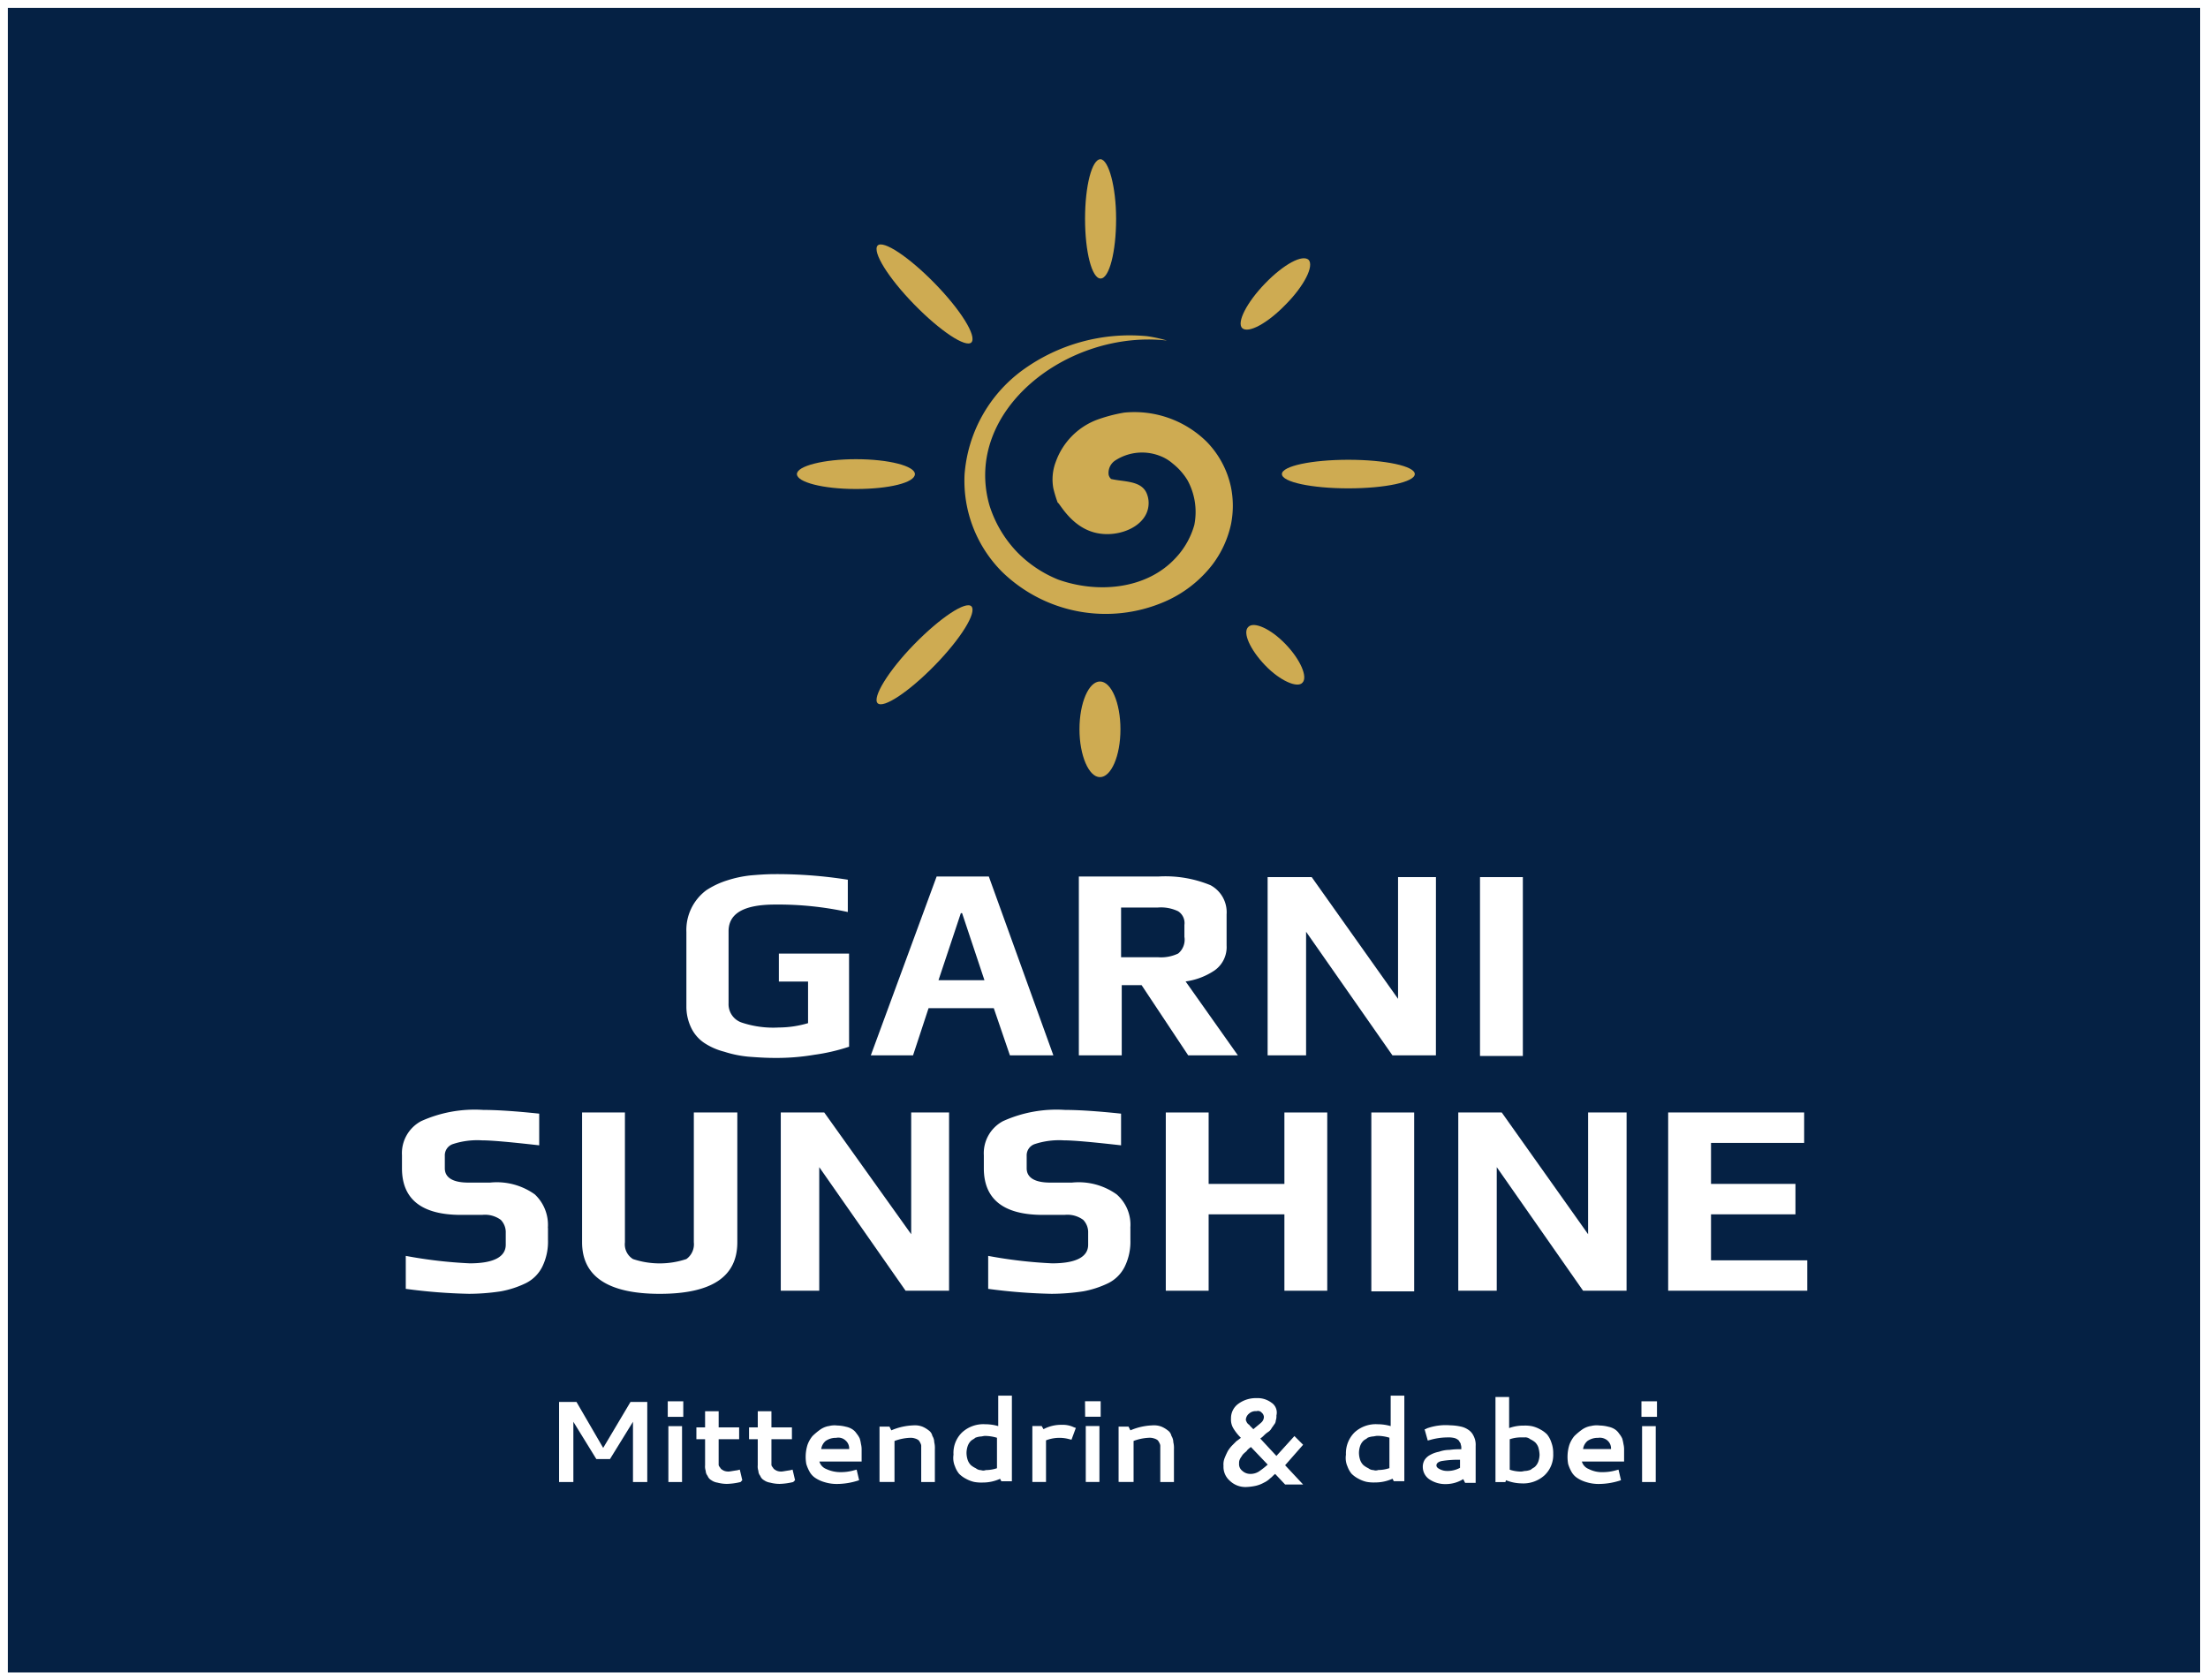
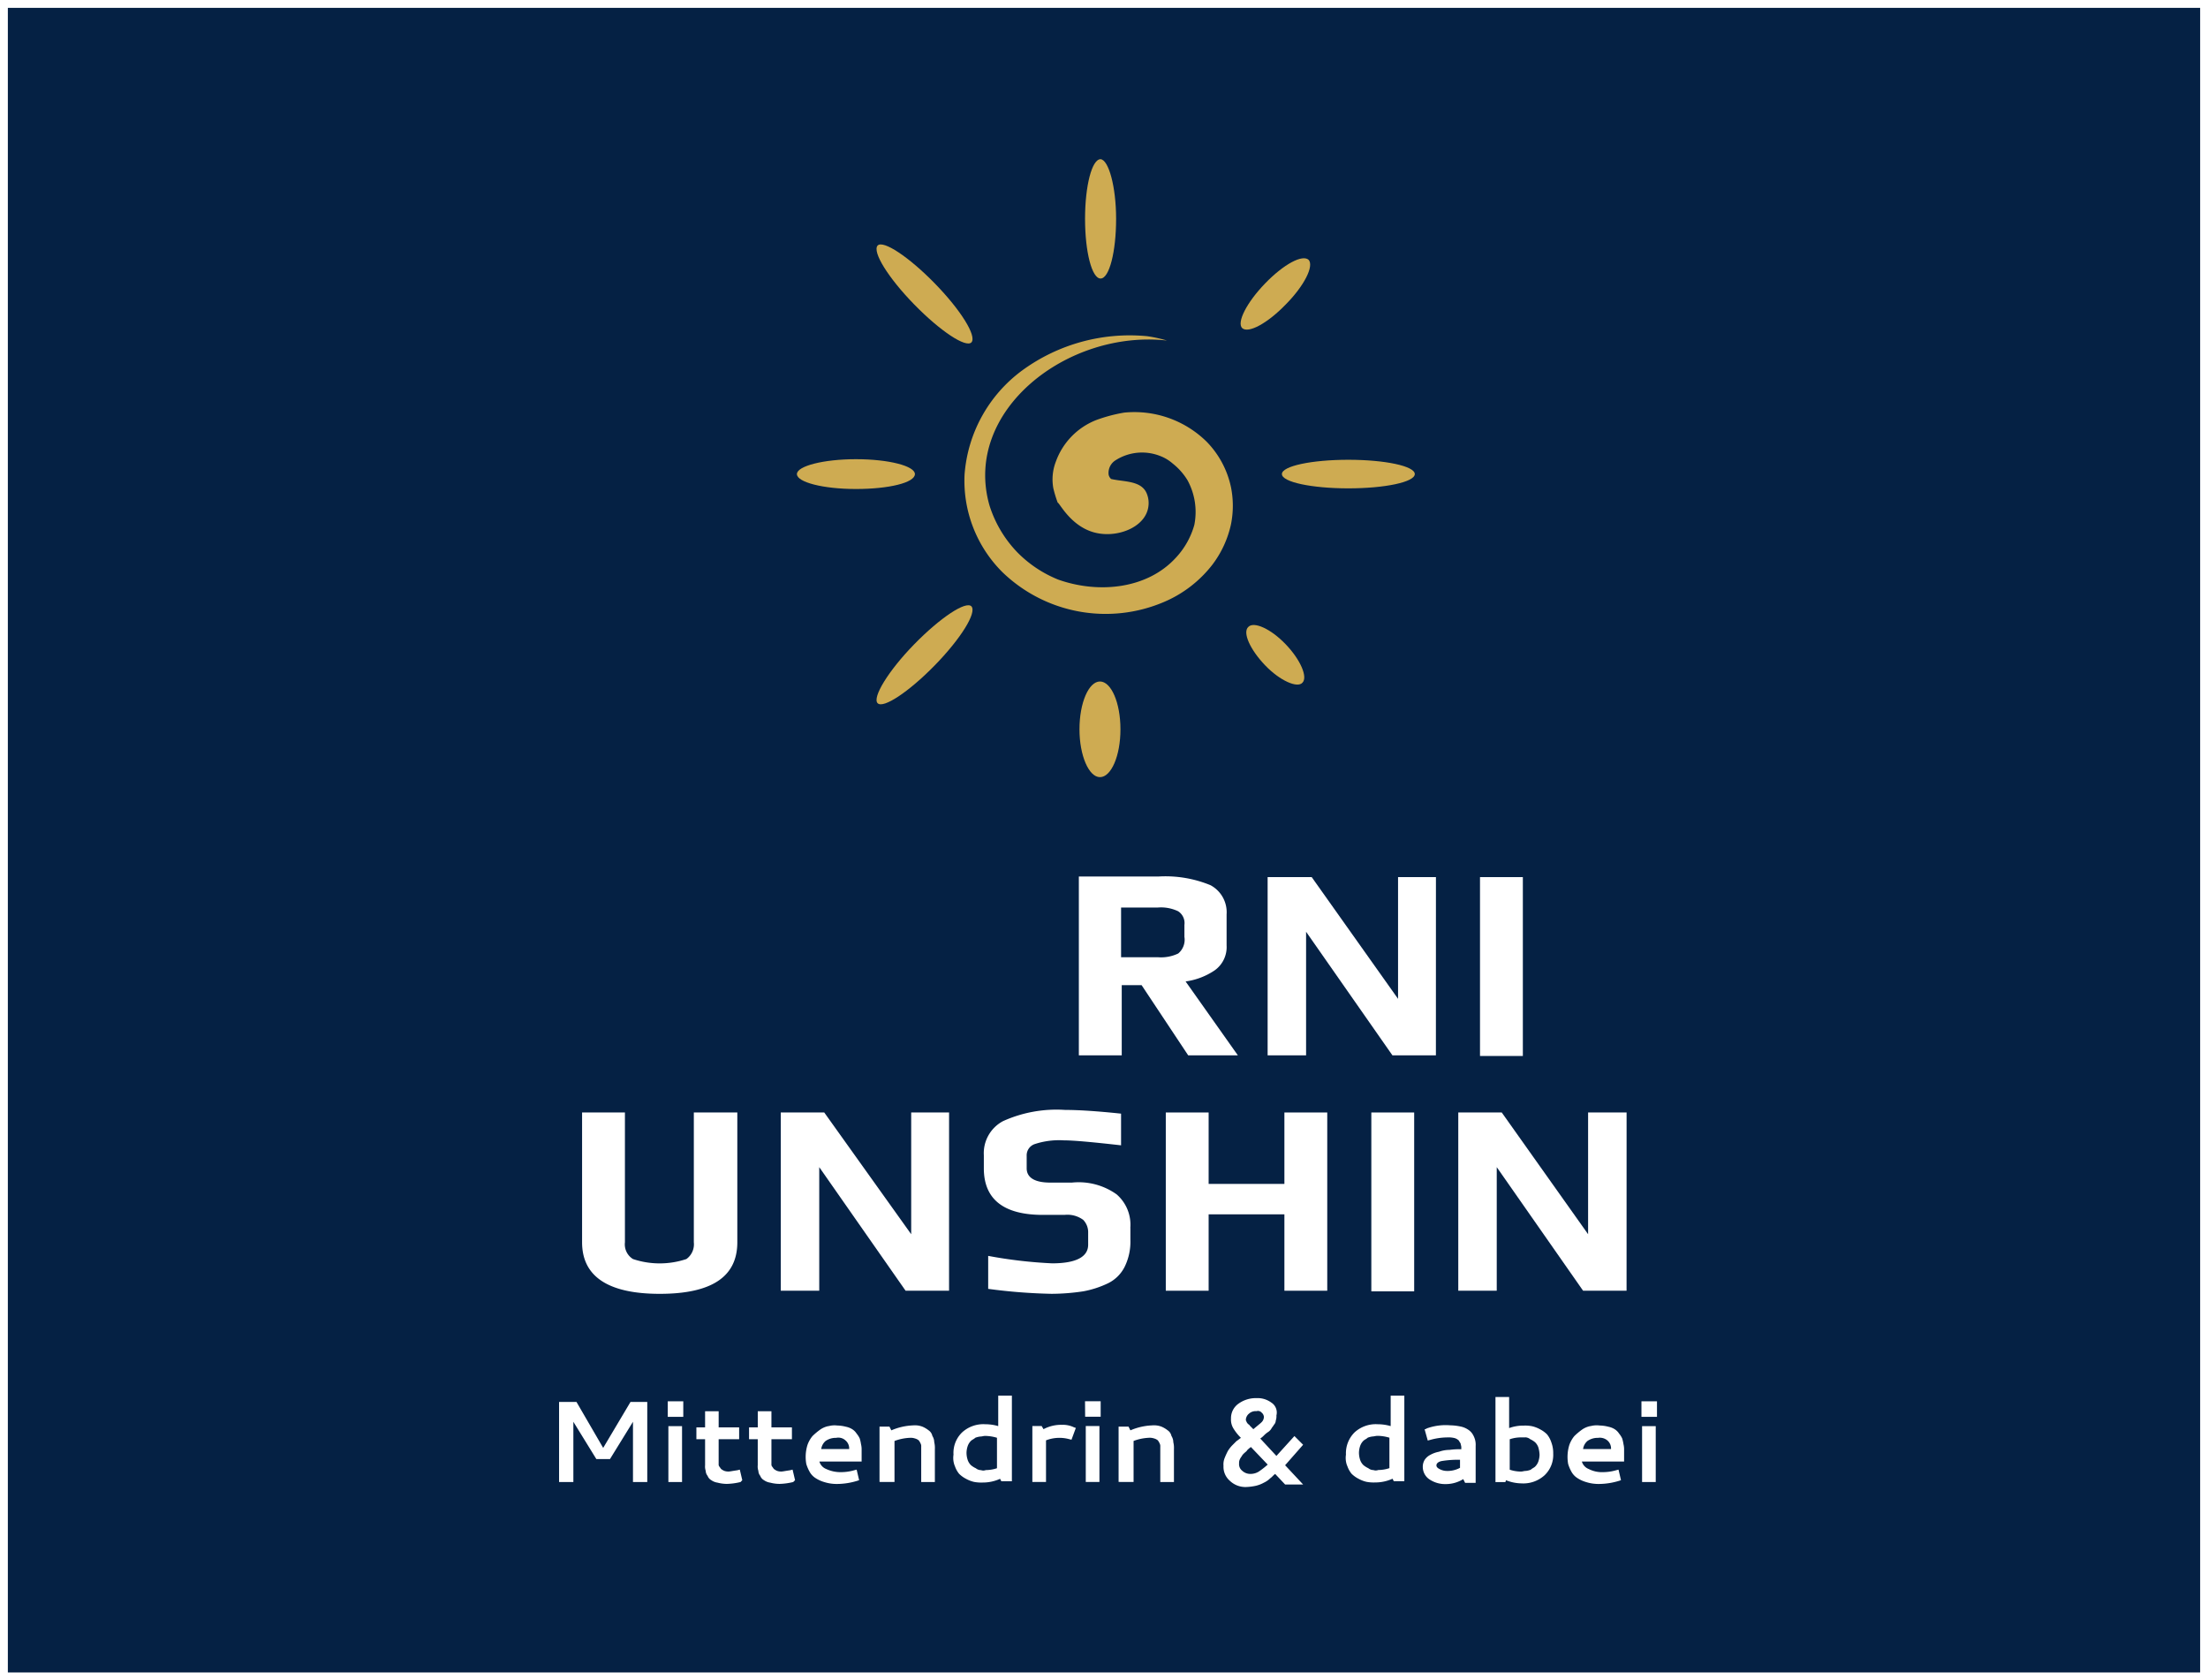
<svg xmlns="http://www.w3.org/2000/svg" width="140.64" height="107.019" viewBox="0 0 140.64 107.019">
  <rect x="0" y="0" width="140.64" height="107.019" fill="#808080" stroke="none" />
  <g id="Gruppe_352" data-name="Gruppe 352" transform="translate(-1262.533 -5146.162)">
    <path id="Pfad_1112" data-name="Pfad 1112" d="M0,0H140.14V106.519H0Z" transform="translate(1262.783 5146.412)" fill="#052144" stroke="#fff" stroke-width="0.5" />
    <g id="Gruppe_245" data-name="Gruppe 245" transform="translate(1313.293 5156.301)">
      <g id="Gruppe_244" data-name="Gruppe 244">
        <g id="Gruppe_231" data-name="Gruppe 231" transform="translate(10.662 11.219)">
          <path id="Pfad_1024" data-name="Pfad 1024" d="M163.075,66.2c1.305.158,2.848-.514,3.006-1.74A1.58,1.58,0,0,0,166,63.7c-.316-.91-1.464-.791-2.294-.989a.5.5,0,0,1-.158-.277.943.943,0,0,1,.435-.91,3.136,3.136,0,0,1,2.848-.277,2.633,2.633,0,0,1,.791.475,4.014,4.014,0,0,1,.949,1.068,4.215,4.215,0,0,1,.435,2.848,5.061,5.061,0,0,1-1.187,2.1c-1.819,1.978-4.9,2.294-7.476,1.384a7.679,7.679,0,0,1-2.571-1.7,7.555,7.555,0,0,1-1.819-3.046c-1.7-6.012,4.984-11.194,11.312-10.482A8.722,8.722,0,0,0,166,53.617a11.614,11.614,0,0,0-7.95,2.175,9.071,9.071,0,0,0-3.679,6.645,8.211,8.211,0,0,0,2.413,6.21,9.461,9.461,0,0,0,10.284,1.9,7.71,7.71,0,0,0,3.085-2.373,6.561,6.561,0,0,0,1.187-2.571,5.992,5.992,0,0,0,0-2.373,5.888,5.888,0,0,0-1.543-2.887,6.559,6.559,0,0,0-5.261-1.859,9.886,9.886,0,0,0-1.78.475,4.468,4.468,0,0,0-2.571,2.65,3.146,3.146,0,0,0-.158,1.7,7.97,7.97,0,0,0,.277.91C160.425,64.218,161.255,66,163.075,66.2Z" transform="translate(-154.355 -53.563)" fill="#ceab52" />
        </g>
        <g id="Gruppe_234" data-name="Gruppe 234" transform="translate(17.997)">
          <g id="Gruppe_232" data-name="Gruppe 232" transform="translate(0.356)">
            <path id="Pfad_1025" data-name="Pfad 1025" d="M175.778,29c0,2.1-.435,3.8-.989,3.8s-.989-1.7-.989-3.8.435-3.8.989-3.8C175.3,25.24,175.778,26.94,175.778,29Z" transform="translate(-173.8 -25.2)" fill="#ceab52" />
          </g>
          <g id="Gruppe_233" data-name="Gruppe 233" transform="translate(0 33.265)">
            <path id="Pfad_1026" data-name="Pfad 1026" d="M175.511,112.346c0,1.7-.593,3.046-1.305,3.046s-1.305-1.384-1.305-3.046c0-1.7.593-3.046,1.305-3.046S175.511,110.645,175.511,112.346Z" transform="translate(-172.9 -109.3)" fill="#ceab52" />
          </g>
        </g>
        <g id="Gruppe_237" data-name="Gruppe 237" transform="translate(0 19.105)">
          <g id="Gruppe_235" data-name="Gruppe 235" transform="translate(30.892 0.04)">
            <path id="Pfad_1027" data-name="Pfad 1027" d="M209.732,75.419c-2.334,0-4.232-.4-4.232-.91s1.9-.91,4.232-.91,4.232.4,4.232.91S212.066,75.419,209.732,75.419Z" transform="translate(-205.5 -73.6)" fill="#ceab52" />
          </g>
          <g id="Gruppe_236" data-name="Gruppe 236">
            <path id="Pfad_1028" data-name="Pfad 1028" d="M131.158,75.4c-2.1,0-3.758-.435-3.758-.949s1.7-.949,3.758-.949c2.1,0,3.758.435,3.758.949C134.915,75,133.254,75.4,131.158,75.4Z" transform="translate(-127.4 -73.5)" fill="#ceab52" />
          </g>
        </g>
        <g id="Gruppe_240" data-name="Gruppe 240" transform="translate(5.072 6.309)">
          <g id="Gruppe_238" data-name="Gruppe 238" transform="translate(23.19)">
            <path id="Pfad_1029" data-name="Pfad 1029" d="M201.718,44.1c-1.147,1.187-2.373,1.859-2.769,1.5-.356-.356.277-1.622,1.464-2.848s2.373-1.859,2.769-1.5C203.537,41.645,202.9,42.911,201.718,44.1Z" transform="translate(-198.85 -41.151)" fill="#ceab52" />
          </g>
          <g id="Gruppe_239" data-name="Gruppe 239" transform="translate(0 22.101)">
            <path id="Pfad_1030" data-name="Pfad 1030" d="M143.931,100.853c-1.661,1.7-3.283,2.769-3.639,2.413s.672-2.057,2.334-3.758,3.283-2.769,3.639-2.413C146.621,97.491,145.593,99.152,143.931,100.853Z" transform="translate(-140.222 -97.027)" fill="#ceab52" />
          </g>
        </g>
        <g id="Gruppe_243" data-name="Gruppe 243" transform="translate(5.072 5.43)">
          <g id="Gruppe_241" data-name="Gruppe 241" transform="translate(23.55 24.237)">
            <path id="Pfad_1031" data-name="Pfad 1031" d="M200.963,102.772c-.949-.989-1.464-2.1-1.068-2.452.356-.356,1.424.119,2.373,1.107s1.424,2.1,1.068,2.452C203.02,104.236,201.912,103.761,200.963,102.772Z" transform="translate(-199.76 -100.202)" fill="#ceab52" />
          </g>
          <g id="Gruppe_242" data-name="Gruppe 242">
            <path id="Pfad_1032" data-name="Pfad 1032" d="M142.626,42.753c-1.661-1.7-2.69-3.362-2.334-3.758.356-.356,1.978.712,3.639,2.413s2.69,3.362,2.334,3.758C145.909,45.522,144.287,44.454,142.626,42.753Z" transform="translate(-140.222 -38.927)" fill="#ceab52" />
          </g>
        </g>
      </g>
    </g>
    <g id="Gruppe_251" data-name="Gruppe 251" transform="translate(1288.137 5201.827)">
      <g id="Gruppe_246" data-name="Gruppe 246" transform="translate(18.116)">
-         <path id="Pfad_1033" data-name="Pfad 1033" d="M119.963,151.3a12.284,12.284,0,0,1-2.215.514,14.335,14.335,0,0,1-2.492.2c-.633,0-1.187-.04-1.7-.079a7.13,7.13,0,0,1-1.543-.316,4.194,4.194,0,0,1-1.266-.554,2.417,2.417,0,0,1-.831-.949,3.1,3.1,0,0,1-.316-1.384v-4.746a3.154,3.154,0,0,1,1.266-2.65,5.31,5.31,0,0,1,1.345-.633,7.3,7.3,0,0,1,1.5-.316c.475-.04.989-.079,1.543-.079a28.9,28.9,0,0,1,4.628.356v2.057a20.809,20.809,0,0,0-4.628-.475c-1.978,0-2.967.554-2.967,1.7v4.588a1.234,1.234,0,0,0,.831,1.226,6.349,6.349,0,0,0,2.373.316,6.621,6.621,0,0,0,1.859-.277v-2.65h-1.859v-1.78h4.47Z" transform="translate(-109.6 -140.3)" fill="#fff" />
-       </g>
-       <path id="Pfad_1034" data-name="Pfad 1034" d="M146.538,147.306l-1.424-4.272h-.079l-1.424,4.272Zm4.39,4.786H148.16l-1.028-3.006h-4.153l-.989,3.006H139.3l4.193-11.392h3.323Z" transform="translate(-109.437 -140.542)" fill="#fff" />
+         </g>
      <g id="Gruppe_247" data-name="Gruppe 247" transform="translate(43.114 0.158)">
        <path id="Pfad_1035" data-name="Pfad 1035" d="M179.524,144.576v-.791a.891.891,0,0,0-.4-.87,2.53,2.53,0,0,0-1.305-.237H175.49v3.164h2.334a2.529,2.529,0,0,0,1.305-.237,1.141,1.141,0,0,0,.4-1.028m3.4,7.515h-3.164l-2.967-4.47h-1.266v4.47H172.8V140.7h5.1a7.55,7.55,0,0,1,3.283.554,1.951,1.951,0,0,1,1.028,1.859v1.978a1.815,1.815,0,0,1-.752,1.582,4.356,4.356,0,0,1-1.859.712Z" transform="translate(-172.8 -140.7)" fill="#fff" />
      </g>
      <path id="Pfad_1036" data-name="Pfad 1036" d="M213.919,152.152H211.15l-5.5-7.871v7.871H203.2V140.8h2.808l5.5,7.753V140.8h2.413Z" transform="translate(-148.062 -140.602)" fill="#fff" />
      <rect id="Rechteck_48" data-name="Rechteck 48" width="2.729" height="11.392" transform="translate(68.666 0.198)" fill="#fff" />
      <g id="Gruppe_248" data-name="Gruppe 248" transform="translate(0 15.031)">
-         <path id="Pfad_1037" data-name="Pfad 1037" d="M73.1,185.815v.752a3.614,3.614,0,0,1-.356,1.7,2.328,2.328,0,0,1-1.068,1.068,6.19,6.19,0,0,1-1.582.514,13.927,13.927,0,0,1-2.017.158,35.114,35.114,0,0,1-4.035-.316v-2.1a29.5,29.5,0,0,0,4.074.475c1.5,0,2.294-.4,2.294-1.187v-.752a1.133,1.133,0,0,0-.316-.831,1.705,1.705,0,0,0-1.187-.316H67.558c-2.492,0-3.758-.989-3.758-2.967v-.831a2.312,2.312,0,0,1,1.226-2.175,8.279,8.279,0,0,1,3.955-.712q1.305,0,3.56.237v2.017c-1.78-.2-3.006-.316-3.639-.316a4.972,4.972,0,0,0-1.859.237.757.757,0,0,0-.514.752v.791c0,.593.514.91,1.5.91h1.384a4.167,4.167,0,0,1,2.848.752,2.659,2.659,0,0,1,.831,2.136" transform="translate(-63.8 -178.3)" fill="#fff" />
        <path id="Pfad_1038" data-name="Pfad 1038" d="M102.689,178.7v8.267c0,2.215-1.661,3.283-4.944,3.283s-4.944-1.107-4.944-3.283V178.7h2.729v8.267a1.1,1.1,0,0,0,.514,1.068,5.363,5.363,0,0,0,3.4,0,1.158,1.158,0,0,0,.475-1.068V178.7Z" transform="translate(-81.329 -178.542)" fill="#fff" />
      </g>
      <path id="Pfad_1039" data-name="Pfad 1039" d="M135.519,190.052H132.75l-5.5-7.871v7.871H124.8V178.7h2.769l5.538,7.753V178.7h2.413Z" transform="translate(-100.672 -163.511)" fill="#fff" />
      <g id="Gruppe_249" data-name="Gruppe 249" transform="translate(37.062 15.031)">
        <path id="Pfad_1040" data-name="Pfad 1040" d="M166.835,185.815v.752a3.614,3.614,0,0,1-.356,1.7,2.328,2.328,0,0,1-1.068,1.068,6.191,6.191,0,0,1-1.582.514,13.926,13.926,0,0,1-2.017.158,35.114,35.114,0,0,1-4.035-.316v-2.1a29.5,29.5,0,0,0,4.074.475c1.5,0,2.294-.4,2.294-1.187v-.752a1.133,1.133,0,0,0-.316-.831,1.7,1.7,0,0,0-1.187-.316h-1.384c-2.492,0-3.758-.989-3.758-2.967v-.831a2.312,2.312,0,0,1,1.226-2.175,8.279,8.279,0,0,1,3.955-.712q1.305,0,3.56.237v2.017c-1.78-.2-3.006-.316-3.639-.316a4.972,4.972,0,0,0-1.859.237.757.757,0,0,0-.514.752v.791c0,.593.514.91,1.5.91h1.384a4.167,4.167,0,0,1,2.848.752,2.56,2.56,0,0,1,.87,2.136" transform="translate(-157.5 -178.3)" fill="#fff" />
      </g>
      <path id="Pfad_1041" data-name="Pfad 1041" d="M197.084,190.052h-2.729v-4.865h-4.826v4.865H186.8V178.7h2.729v4.549h4.826V178.7h2.729Z" transform="translate(-138.148 -163.511)" fill="#fff" />
      <rect id="Rechteck_49" data-name="Rechteck 49" width="2.729" height="11.392" transform="translate(61.744 15.189)" fill="#fff" />
      <path id="Pfad_1042" data-name="Pfad 1042" d="M244.619,190.052H241.85l-5.5-7.871v7.871H233.9V178.7h2.769l5.5,7.753V178.7h2.452Z" transform="translate(-166.618 -163.511)" fill="#fff" />
-       <path id="Pfad_1043" data-name="Pfad 1043" d="M267.7,178.7v11.352h8.86v-1.938h-6.131v-2.927h5.379v-1.938h-5.379v-2.611h5.933V178.7Z" transform="translate(-187.049 -163.511)" fill="#fff" />
      <g id="Gruppe_250" data-name="Gruppe 250" transform="translate(10.007 33.225)">
        <path id="Pfad_1044" data-name="Pfad 1044" d="M158.082,229.8h.87v-3.56h-.87Zm-.04-4.153h.989v-.989h-.989Zm-2.175,1.5a.664.664,0,0,1,.237.554h-1.78a.827.827,0,0,1,.277-.514,1.131,1.131,0,0,1,.672-.2.757.757,0,0,1,.593.158m-1.068-.91a1.386,1.386,0,0,0-.554.237,4.184,4.184,0,0,0-.475.4,1.85,1.85,0,0,0-.316.554,2.565,2.565,0,0,0-.079,1.226,2.419,2.419,0,0,0,.2.475,1.123,1.123,0,0,0,.356.4,2.067,2.067,0,0,0,.593.277,2.63,2.63,0,0,0,.831.119,4.458,4.458,0,0,0,1.266-.2l.119-.04-.158-.672-.158.04a3.011,3.011,0,0,1-.831.119,1.826,1.826,0,0,1-.91-.2.726.726,0,0,1-.435-.475h2.69v-.752a1.362,1.362,0,0,0-.04-.356,2.523,2.523,0,0,0-.079-.356,1.388,1.388,0,0,0-.2-.316.924.924,0,0,0-.277-.277,1.184,1.184,0,0,0-.4-.158,2.335,2.335,0,0,0-.554-.079,1.507,1.507,0,0,0-.593.04m-4.153.712a.526.526,0,0,1,.316.119,1.387,1.387,0,0,1,.316.2.861.861,0,0,1,.2.316,1.985,1.985,0,0,1,.079.475,1.422,1.422,0,0,1-.079.435.861.861,0,0,1-.2.316c-.079.079-.2.119-.277.2a1.222,1.222,0,0,1-.316.079c-.119,0-.2.04-.316.04a2.239,2.239,0,0,1-.712-.119v-1.938a2.24,2.24,0,0,1,.712-.119h.277m-1.938,2.848h.672l.04-.119a2.754,2.754,0,0,0,.989.2,2.008,2.008,0,0,0,1.464-.514,1.785,1.785,0,0,0,.554-1.384,1.916,1.916,0,0,0-.119-.712,1.579,1.579,0,0,0-.277-.514,1.757,1.757,0,0,0-.435-.316,1.988,1.988,0,0,0-.514-.2,2.256,2.256,0,0,0-.514-.04,2.658,2.658,0,0,0-.949.158v-1.978h-.87V229.8Zm-3.006-.712a.99.99,0,0,1-.514-.119c-.158-.079-.2-.158-.2-.237,0-.119.119-.237.356-.277a6.537,6.537,0,0,1,1.068-.079h.079v.514a1.672,1.672,0,0,1-.791.2m-1.345-2.69-.119.04.2.712.158-.04a4.083,4.083,0,0,1,1.068-.158,1.63,1.63,0,0,1,.475.04.637.637,0,0,1,.277.158c.04.079.079.119.119.2,0,.079.04.119.04.237v.119a4.542,4.542,0,0,0-.752.04,2.008,2.008,0,0,0-.672.119,1.805,1.805,0,0,0-.554.2.934.934,0,0,0-.356.316.843.843,0,0,0-.119.475.956.956,0,0,0,.4.752,1.8,1.8,0,0,0,1.068.316,2.126,2.126,0,0,0,1.108-.316l.119.237h.672V227.5a1.22,1.22,0,0,0-.04-.4,1.4,1.4,0,0,0-.158-.356.924.924,0,0,0-.277-.277,1.32,1.32,0,0,0-.475-.2,3.481,3.481,0,0,0-.672-.079,3.561,3.561,0,0,0-1.5.2m-3.4,2.65a.526.526,0,0,1-.316-.119,1.388,1.388,0,0,1-.316-.2.861.861,0,0,1-.2-.316,1.475,1.475,0,0,1-.079-.475,1.422,1.422,0,0,1,.079-.435.861.861,0,0,1,.2-.316c.079-.079.2-.119.277-.2a1.223,1.223,0,0,1,.316-.079c.079,0,.2-.04.316-.04a2.688,2.688,0,0,1,.752.119v1.938a2.24,2.24,0,0,1-.712.119.433.433,0,0,1-.316,0m-1.661-.277a1.579,1.579,0,0,0,.277.514,1.756,1.756,0,0,0,.435.316,1.987,1.987,0,0,0,.514.2,2.431,2.431,0,0,0,.554.04,2.654,2.654,0,0,0,1.108-.237l.079.158h.672V224.3h-.87v1.938a3.01,3.01,0,0,0-.831-.119,2.008,2.008,0,0,0-1.464.514,1.875,1.875,0,0,0-.554,1.424,1.368,1.368,0,0,0,.079.712m-5.063-.079a5.322,5.322,0,0,1-.554.435.989.989,0,0,1-.554.158.752.752,0,0,1-.514-.2.532.532,0,0,1-.2-.475.5.5,0,0,1,.04-.237.864.864,0,0,1,.119-.2.694.694,0,0,1,.158-.2c.079-.079.158-.119.2-.2a1.507,1.507,0,0,1,.237-.2Zm-.4-3.323a.4.4,0,0,1,.158.277.483.483,0,0,1-.158.356c-.079.079-.237.2-.514.435l-.119-.119-.119-.119c0-.04-.04-.04-.079-.079l-.079-.079c0-.04-.04-.04-.04-.079a.138.138,0,0,0-.04-.079V225.8a.547.547,0,0,1,.2-.356.631.631,0,0,1,.475-.158.308.308,0,0,1,.316.079m.672-.593a1.48,1.48,0,0,0-.989-.316,1.884,1.884,0,0,0-1.147.356,1.128,1.128,0,0,0-.475.949,1.078,1.078,0,0,0,.158.633,3.12,3.12,0,0,0,.475.593c-.119.079-.2.158-.277.2l-.277.277a2.174,2.174,0,0,0-.277.356,4.64,4.64,0,0,0-.2.435,1.086,1.086,0,0,0-.079.514,1.173,1.173,0,0,0,.4.949,1.432,1.432,0,0,0,1.028.4,3.462,3.462,0,0,0,.633-.079,1.986,1.986,0,0,0,.514-.2,1.421,1.421,0,0,0,.4-.277c.119-.079.2-.2.316-.277l.633.672h1.147l-1.147-1.226,1.147-1.305-.554-.554-1.147,1.266-1.028-1.108a1.5,1.5,0,0,0,.237-.2,1.505,1.505,0,0,1,.237-.2.672.672,0,0,0,.237-.237c.04-.079.119-.158.158-.237a.427.427,0,0,0,.119-.277.771.771,0,0,0,.04-.316.756.756,0,0,0-.277-.791m-9.691,5.023h.87v-2.611a3.133,3.133,0,0,1,.949-.2.878.878,0,0,1,.356.04.644.644,0,0,1,.237.119.865.865,0,0,1,.119.2.356.356,0,0,1,.04.2V229.8h.87v-2.1a1.483,1.483,0,0,0-.04-.435.763.763,0,0,0-.119-.4.576.576,0,0,0-.237-.356,1.729,1.729,0,0,0-.4-.237,1.351,1.351,0,0,0-.593-.079,3.855,3.855,0,0,0-1.384.316l-.119-.237h-.633v3.52Zm-2.175,0h.87v-3.56h-.87Zm-.04-4.153h.989v-.989H122.6Zm-2.769.593h-.593v3.56h.87v-2.65a2.372,2.372,0,0,1,1.464-.079l.158.04.277-.751-.119-.04a1.605,1.605,0,0,0-.752-.158,2.389,2.389,0,0,0-1.187.277Zm-3.876,2.808a.526.526,0,0,1-.316-.119,1.388,1.388,0,0,1-.316-.2.861.861,0,0,1-.2-.316,1.475,1.475,0,0,1-.079-.475,1.422,1.422,0,0,1,.079-.435.861.861,0,0,1,.2-.316c.079-.079.2-.119.277-.2a1.223,1.223,0,0,1,.316-.079c.119,0,.2-.04.316-.04a2.688,2.688,0,0,1,.752.119v1.938a2.24,2.24,0,0,1-.712.119.437.437,0,0,1-.316,0m-1.661-.277a1.579,1.579,0,0,0,.277.514,1.756,1.756,0,0,0,.435.316,1.987,1.987,0,0,0,.514.2,2.431,2.431,0,0,0,.554.04,2.654,2.654,0,0,0,1.108-.237l.079.158h.672V224.3h-.87v1.938a3.01,3.01,0,0,0-.831-.119,2.008,2.008,0,0,0-1.464.514,1.816,1.816,0,0,0-.554,1.424,1.368,1.368,0,0,0,.079.712m-4.707,1.028h.87v-2.611a3.133,3.133,0,0,1,.949-.2.878.878,0,0,1,.356.04.644.644,0,0,1,.237.119.865.865,0,0,1,.119.2.356.356,0,0,1,.04.2V229.8h.87v-2.1a1.483,1.483,0,0,0-.04-.435.763.763,0,0,0-.119-.4.576.576,0,0,0-.237-.356,1.729,1.729,0,0,0-.4-.237,1.351,1.351,0,0,0-.593-.079,3.855,3.855,0,0,0-1.384.316l-.119-.237h-.633v3.52Zm-2.255-2.65a.664.664,0,0,1,.237.554h-1.78a.827.827,0,0,1,.277-.514,1.131,1.131,0,0,1,.672-.2.675.675,0,0,1,.593.158m-1.068-.91a1.387,1.387,0,0,0-.554.237,4.186,4.186,0,0,0-.475.4,1.85,1.85,0,0,0-.316.554,2.564,2.564,0,0,0-.079,1.226,2.42,2.42,0,0,0,.2.475,1.122,1.122,0,0,0,.356.4,2.066,2.066,0,0,0,.593.277,2.63,2.63,0,0,0,.831.119,4.458,4.458,0,0,0,1.266-.2l.119-.04-.158-.672-.158.04a3.011,3.011,0,0,1-.831.119,2.118,2.118,0,0,1-.949-.2.726.726,0,0,1-.435-.475h2.69v-.752a1.362,1.362,0,0,0-.04-.356,2.524,2.524,0,0,0-.079-.356,1.388,1.388,0,0,0-.2-.316.924.924,0,0,0-.277-.277,1.185,1.185,0,0,0-.4-.158,2.335,2.335,0,0,0-.554-.079,1.4,1.4,0,0,0-.554.04m-2.136,3.441-.158-.672-.158.04c-.277.04-.475.079-.514.079a.771.771,0,0,1-.316-.04.865.865,0,0,1-.2-.119c-.04-.04-.079-.119-.119-.158a.238.238,0,0,1-.04-.158v-1.582h1.305v-.752h-1.305v-1.028h-.87v1.028H101.2v.752h.554v1.661a.878.878,0,0,0,.04.356.526.526,0,0,0,.119.316.532.532,0,0,0,.237.277.918.918,0,0,0,.4.158,2.394,2.394,0,0,0,.593.079,4.087,4.087,0,0,0,.87-.119Zm-3.362,0-.158-.672-.158.04c-.277.04-.475.079-.514.079a.771.771,0,0,1-.316-.04.865.865,0,0,1-.2-.119c-.04-.04-.079-.119-.119-.158a.238.238,0,0,1-.04-.158v-1.582h1.305v-.752H99.265v-1.028H98.4v1.028h-.554v.752H98.4v1.661a.878.878,0,0,0,.04.356.526.526,0,0,0,.119.316.532.532,0,0,0,.237.277.918.918,0,0,0,.4.158,2.394,2.394,0,0,0,.593.079,4.087,4.087,0,0,0,.87-.119Zm-4.707.119h.87v-3.56h-.87Zm-.04-4.153h.989v-.989h-.989ZM89.1,229.8h.91v-3.837l1.463,2.373h.87l1.464-2.373V229.8h.91v-5.1H93.649l-1.74,2.927-1.7-2.927H89.1Z" transform="translate(-89.1 -224.3)" fill="#fff" />
      </g>
    </g>
  </g>
</svg>